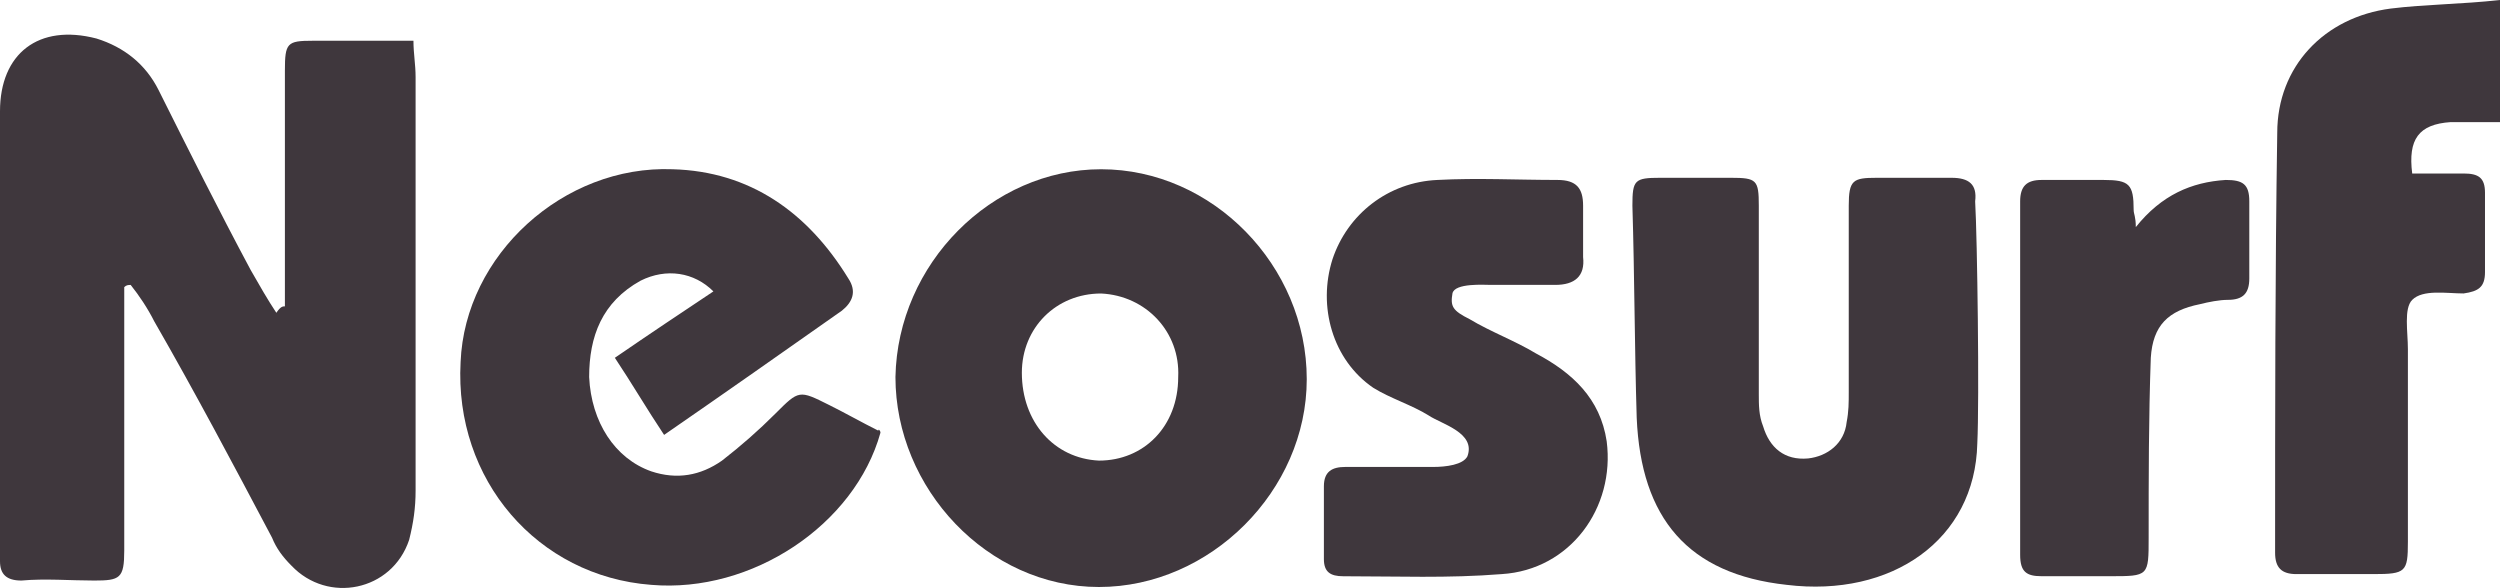
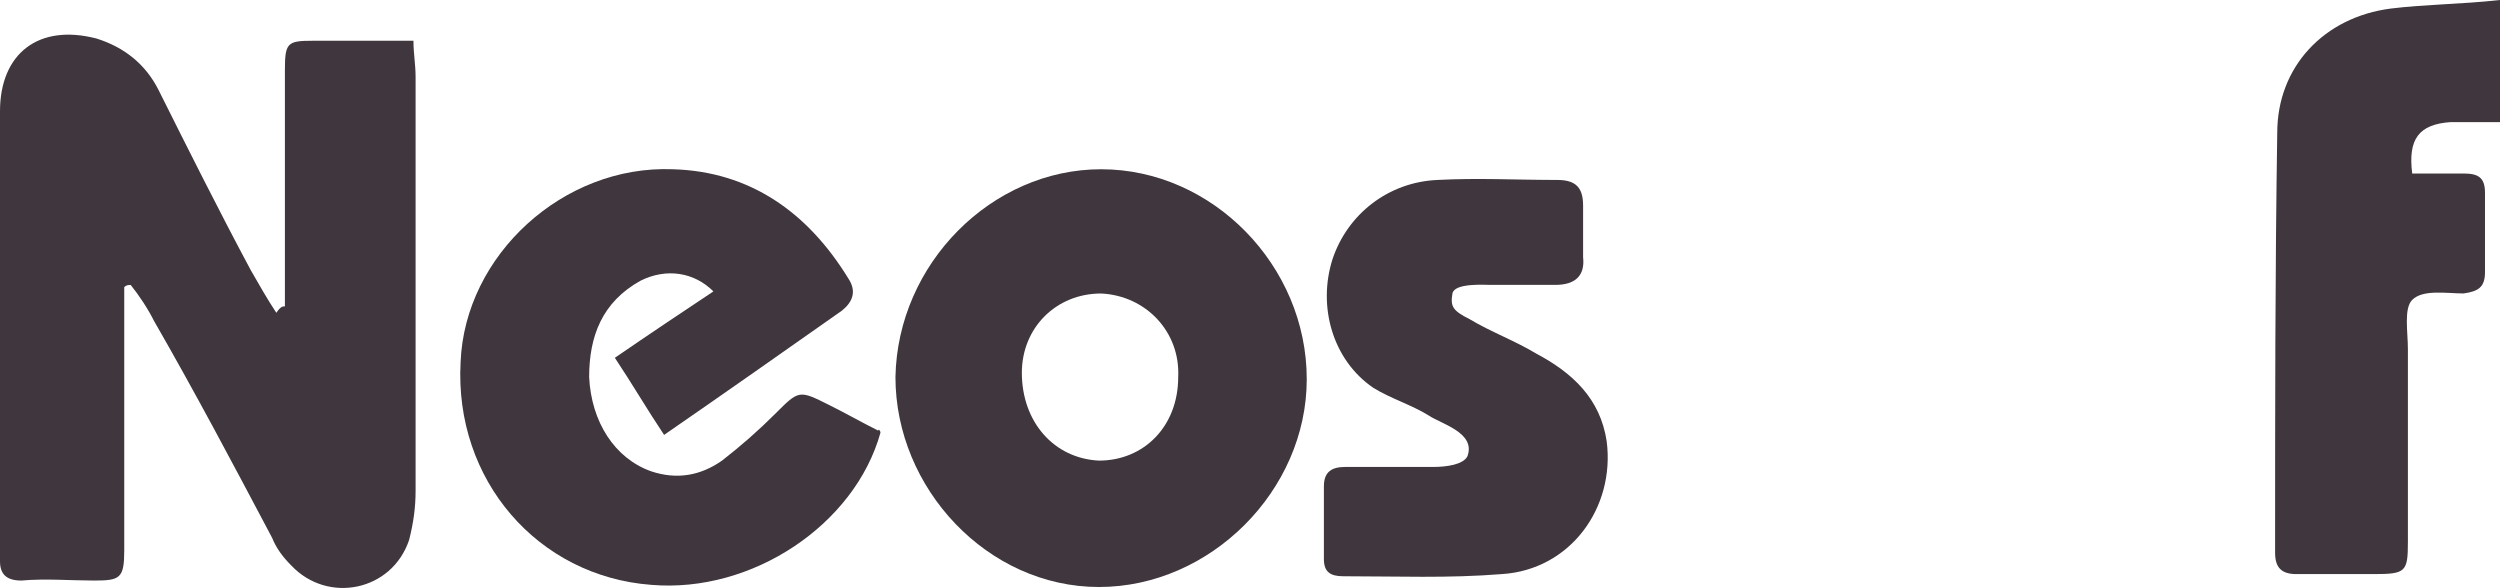
<svg xmlns="http://www.w3.org/2000/svg" xmlns:ns1="http://sodipodi.sourceforge.net/DTD/sodipodi-0.dtd" xmlns:ns2="http://www.inkscape.org/namespaces/inkscape" version="1.1" id="Layer_1" x="0px" y="0px" viewBox="0 0 50 11.759" xml:space="preserve" ns1:docname="ea309993066868920180c3ae0f4c5860.svg" width="50" height="11.759">
  <defs id="defs23" />
  <ns1:namedview id="namedview21" pagecolor="#ffffff" bordercolor="#666666" borderopacity="1.0" ns2:pageshadow="2" ns2:pageopacity="0.0" ns2:pagecheckerboard="0" />
  <style type="text/css" id="style2">
	.st0{fill:#3F373D;}
</style>
  <g id="g18" transform="translate(-0.025,-6.62)">
    <path class="st0" d="m 5.723,12.747 c 0,-0.129 0,-0.3 0,-0.428 0,-1.414 0,-2.871 0,-4.284 0,-0.557 0.043,-0.6 0.557,-0.6 0.643,0 1.328,0 2.014,0 0,0.257 0.043,0.471 0.043,0.728 0,2.742 0,5.527 0,8.269 0,0.343 -0.043,0.643 -0.129,0.985 C 7.865,18.445 6.58,18.702 5.852,17.931 5.681,17.76 5.552,17.588 5.466,17.374 4.695,15.917 3.924,14.461 3.11,13.047 2.981,12.79 2.81,12.533 2.639,12.319 c -0.043,0 -0.086,0 -0.129,0.043 0,0.129 0,0.3 0,0.428 0,1.628 0,3.256 0,4.841 0,0.557 -0.086,0.6 -0.6,0.6 -0.471,0 -0.985,-0.043 -1.457,0 -0.3,0 -0.428,-0.129 -0.428,-0.386 0,-0.086 0,-0.214 0,-0.3 0,-2.913 0,-5.827 0,-8.698 0,-1.157 0.771,-1.757 1.928,-1.457 0.557,0.173 0.985,0.516 1.243,1.03 0.6,1.2 1.2,2.399 1.842,3.599 0.171,0.3 0.343,0.6 0.514,0.857 0.086,-0.129 0.129,-0.129 0.171,-0.129 z" id="path4" />
    <path class="st0" d="m 22.047,10.005 c 2.228,0 4.113,1.928 4.113,4.199 0,2.228 -1.928,4.156 -4.156,4.156 -2.228,0 -4.07,-1.971 -4.07,-4.199 0.043,-2.271 1.928,-4.156 4.113,-4.156 z m 0,2.485 c -0.9,0 -1.585,0.686 -1.585,1.585 0,0.985 0.643,1.714 1.542,1.757 0.9,0 1.585,-0.686 1.585,-1.671 0.044,-0.9 -0.642,-1.628 -1.542,-1.671 z" id="path6" />
    <path class="st0" d="m 17.634,15.275 c -0.514,1.842 -2.571,3.213 -4.584,3.042 -2.271,-0.171 -3.942,-2.099 -3.813,-4.456 0.086,-2.142 2.057,-3.942 4.242,-3.856 1.542,0.043 2.699,0.857 3.513,2.185 0.171,0.257 0.086,0.471 -0.129,0.643 -1.157,0.814 -2.314,1.628 -3.556,2.485 -0.343,-0.514 -0.643,-1.028 -0.985,-1.542 0.686,-0.471 1.328,-0.9 1.971,-1.328 -0.386,-0.386 -0.943,-0.471 -1.457,-0.214 -0.771,0.428 -1.028,1.114 -1.028,1.928 0.043,0.9 0.514,1.628 1.242,1.885 0.514,0.171 0.985,0.086 1.414,-0.214 0.386,-0.3 0.728,-0.6 1.071,-0.943 0.471,-0.471 0.471,-0.471 1.071,-0.171 0.343,0.171 0.643,0.343 0.985,0.514 0,-0.044 0.043,-0.001 0.043,0.042 z" id="path8" />
-     <path class="st0" d="m 39.571,15.489 c -0.043,1.928 -1.714,3.085 -3.813,2.828 -1.971,-0.214 -2.913,-1.328 -2.999,-3.342 -0.043,-1.414 -0.043,-2.828 -0.086,-4.242 0,-0.514 0.043,-0.557 0.557,-0.557 0.471,0 0.943,0 1.414,0 0.514,0 0.557,0.043 0.557,0.557 0,1.243 0,2.528 0,3.77 0,0.214 0,0.428 0.086,0.643 0.129,0.428 0.428,0.686 0.9,0.643 0.386,-0.043 0.728,-0.3 0.771,-0.728 C 37,14.846 37,14.675 37,14.461 c 0,-1.243 0,-2.485 0,-3.728 0,-0.514 0.086,-0.557 0.557,-0.557 0.514,0 0.985,0 1.5,0 0.343,0 0.514,0.129 0.471,0.471 0.043,0.729 0.086,3.985 0.043,4.842 z" id="path10" />
    <path class="st0" d="m 50.025,6.62 c 0,0.857 0,1.628 0,2.442 -0.343,0 -0.686,0 -0.985,0 -0.643,0.043 -0.857,0.343 -0.771,1.028 0.343,0 0.686,0 1.028,0 0.3,0 0.428,0.086 0.428,0.386 0,0.514 0,1.071 0,1.585 0,0.3 -0.129,0.386 -0.428,0.428 -0.343,0 -0.814,-0.086 -1.028,0.129 -0.171,0.171 -0.086,0.643 -0.086,0.985 0,1.285 0,2.571 0,3.856 0,0.6 -0.043,0.643 -0.686,0.643 -0.514,0 -1.028,0 -1.542,0 -0.3,0 -0.428,-0.129 -0.428,-0.428 0,-2.828 0,-5.613 0.043,-8.398 0,-1.328 0.943,-2.314 2.271,-2.485 0.684,-0.085 1.413,-0.085 2.184,-0.171 z" id="path12" />
    <path class="st0" d="m 28.603,14.932 c -0.343,-0.214 -0.771,-0.343 -1.114,-0.557 -0.814,-0.557 -1.114,-1.628 -0.814,-2.571 0.3,-0.9 1.114,-1.542 2.099,-1.585 0.814,-0.043 1.585,0 2.399,0 0.386,0 0.514,0.171 0.514,0.514 0,0.343 0,0.686 0,1.028 0.043,0.386 -0.171,0.557 -0.557,0.557 h -1.285 c -0.129,0 -0.728,-0.043 -0.771,0.171 -0.043,0.257 0,0.343 0.343,0.514 0.428,0.257 0.9,0.428 1.328,0.686 0.728,0.386 1.285,0.9 1.414,1.757 0.171,1.328 -0.728,2.571 -2.099,2.656 -1.071,0.086 -2.099,0.043 -3.171,0.043 -0.257,0 -0.386,-0.086 -0.386,-0.343 0,-0.471 0,-0.985 0,-1.457 0,-0.3 0.171,-0.386 0.428,-0.386 0.6,0 1.157,0 1.757,0 0.257,0 0.6,-0.043 0.686,-0.214 0.171,-0.47 -0.514,-0.641 -0.771,-0.813 z" id="path14" />
-     <path class="st0" d="m 42.741,11.162 c 0.514,-0.643 1.114,-0.9 1.799,-0.943 0.343,0 0.471,0.086 0.471,0.428 0,0.514 0,1.028 0,1.542 0,0.3 -0.129,0.428 -0.428,0.428 -0.171,0 -0.386,0.043 -0.557,0.086 -0.643,0.129 -0.943,0.428 -0.985,1.071 -0.043,1.2 -0.043,2.399 -0.043,3.599 0,0.771 0,0.771 -0.771,0.771 -0.471,0 -0.9,0 -1.371,0 -0.3,0 -0.428,-0.086 -0.428,-0.428 0,-2.356 0,-4.713 0,-7.069 0,-0.3 0.129,-0.428 0.428,-0.428 0.428,0 0.814,0 1.242,0 0.514,0 0.6,0.086 0.6,0.6 10e-4,0.086 0.043,0.129 0.043,0.343 z" id="path16" />
  </g>
</svg>